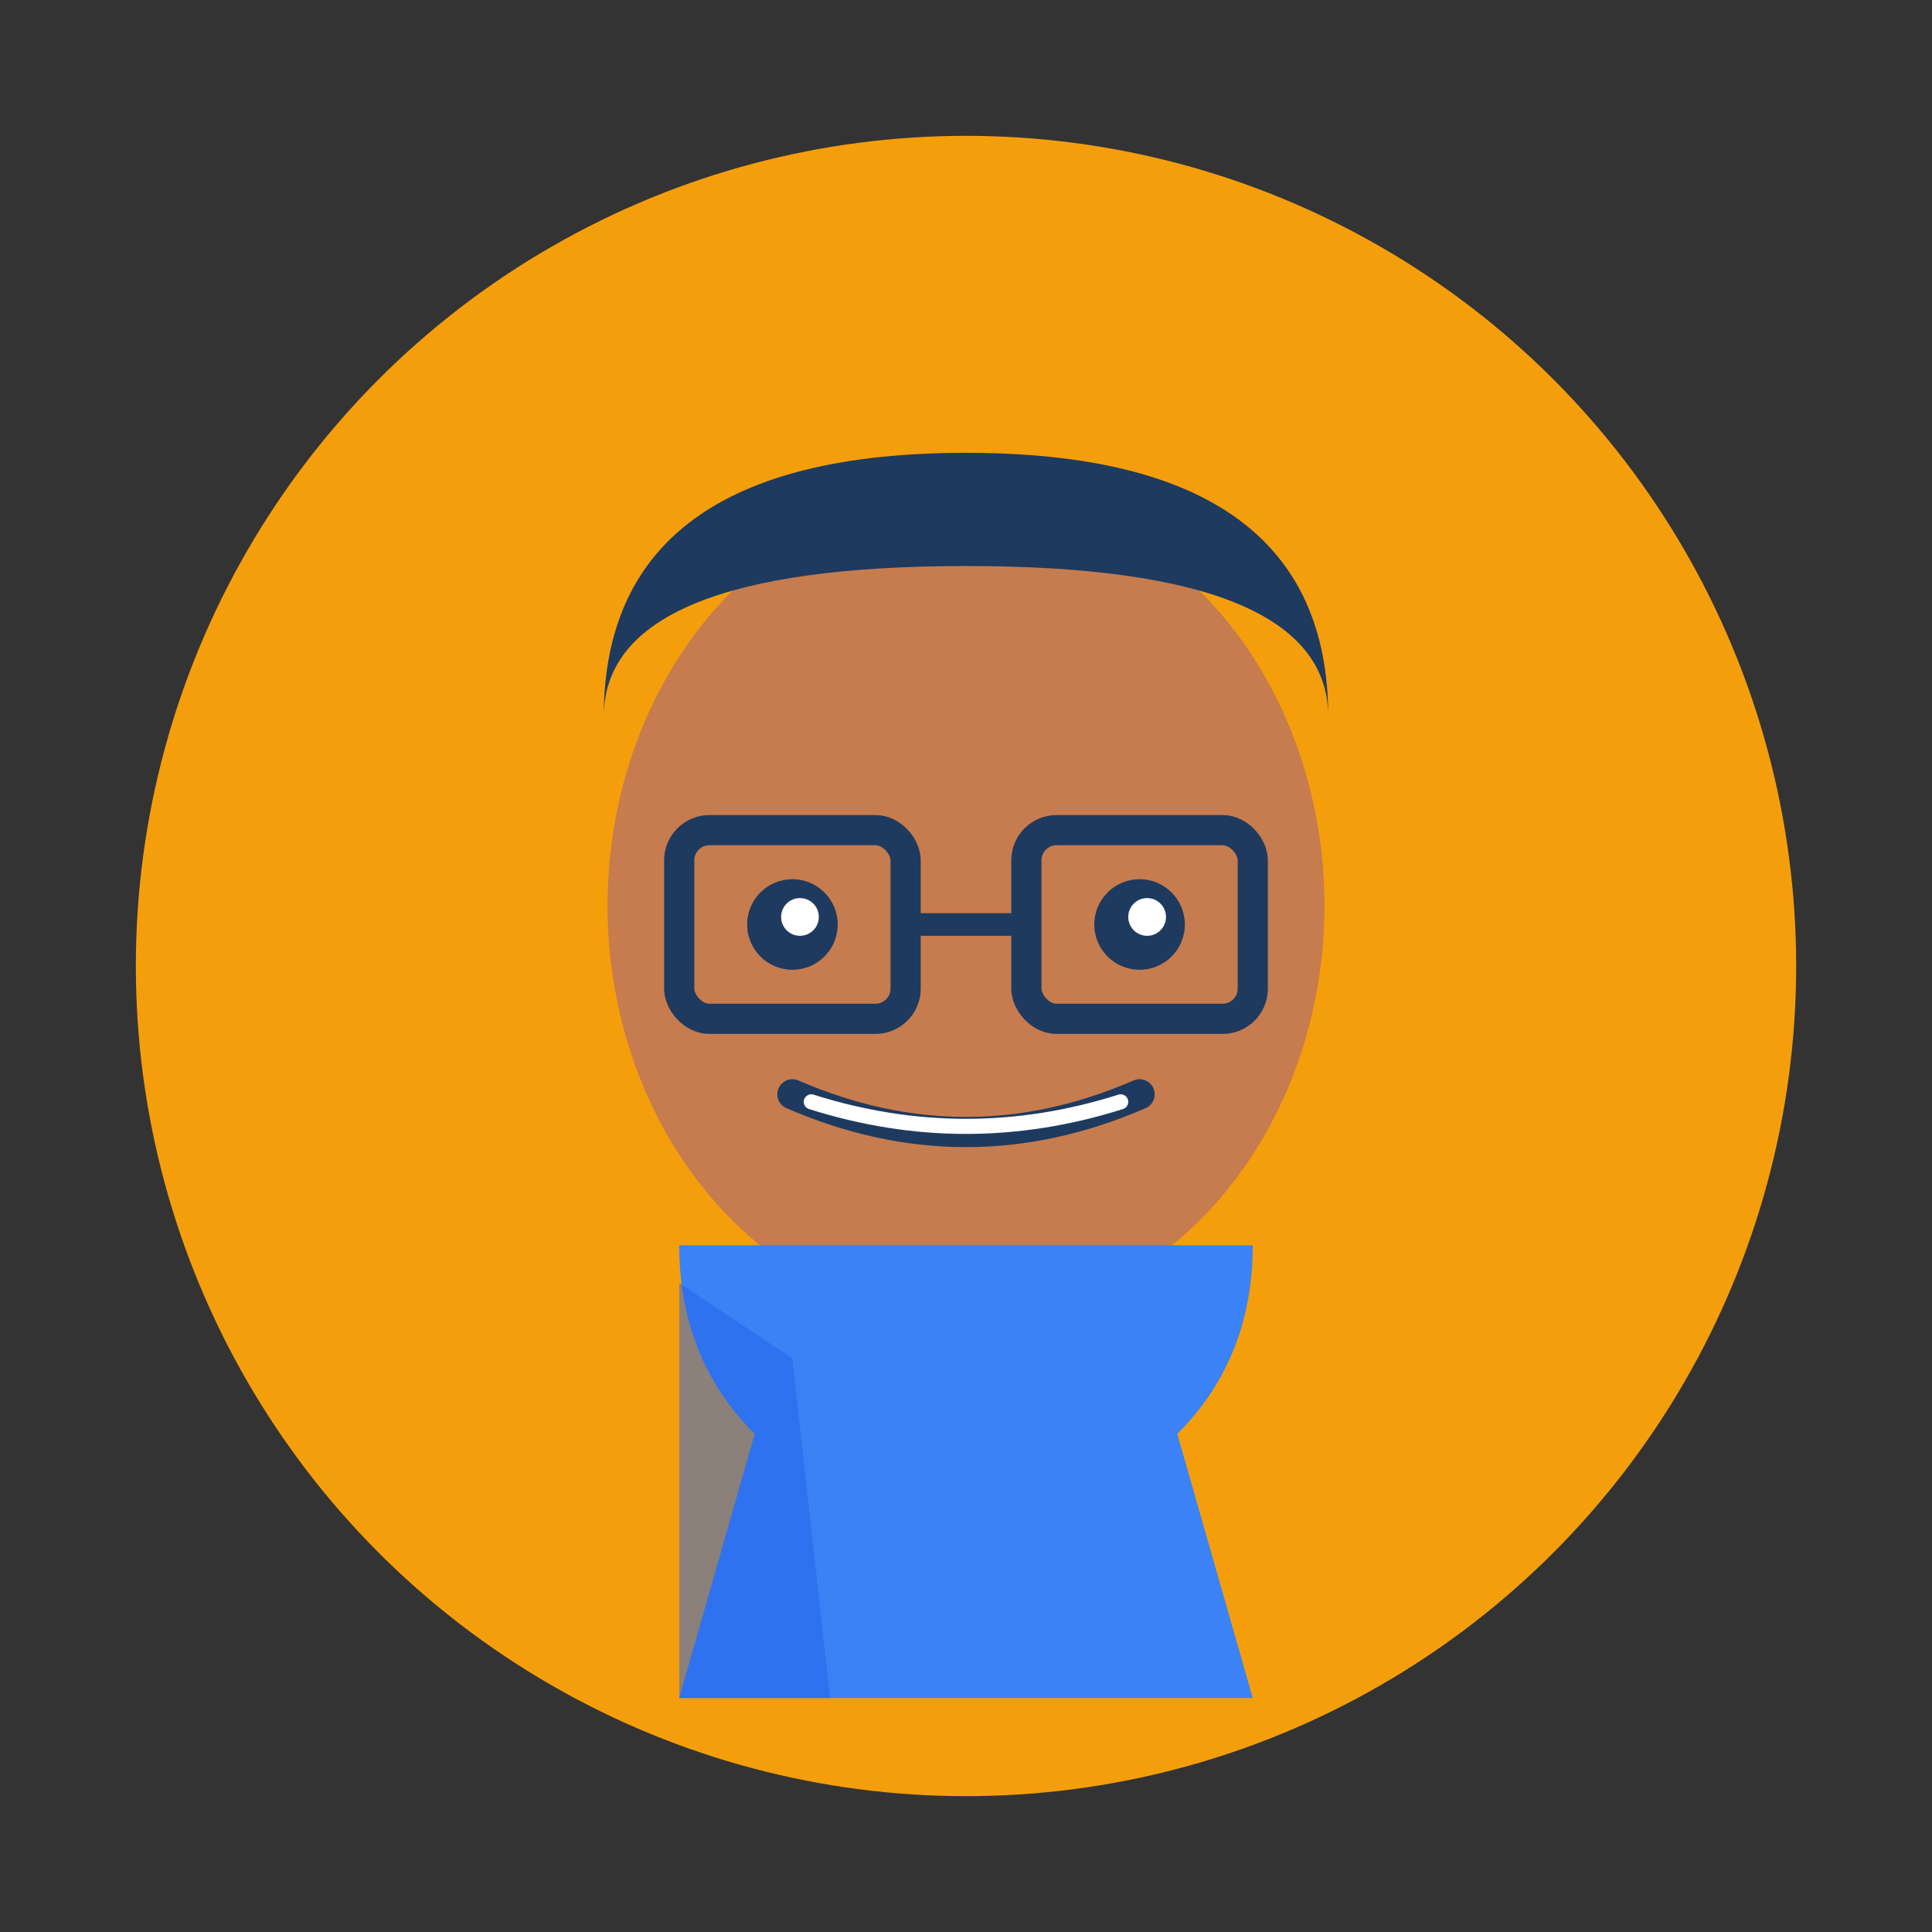
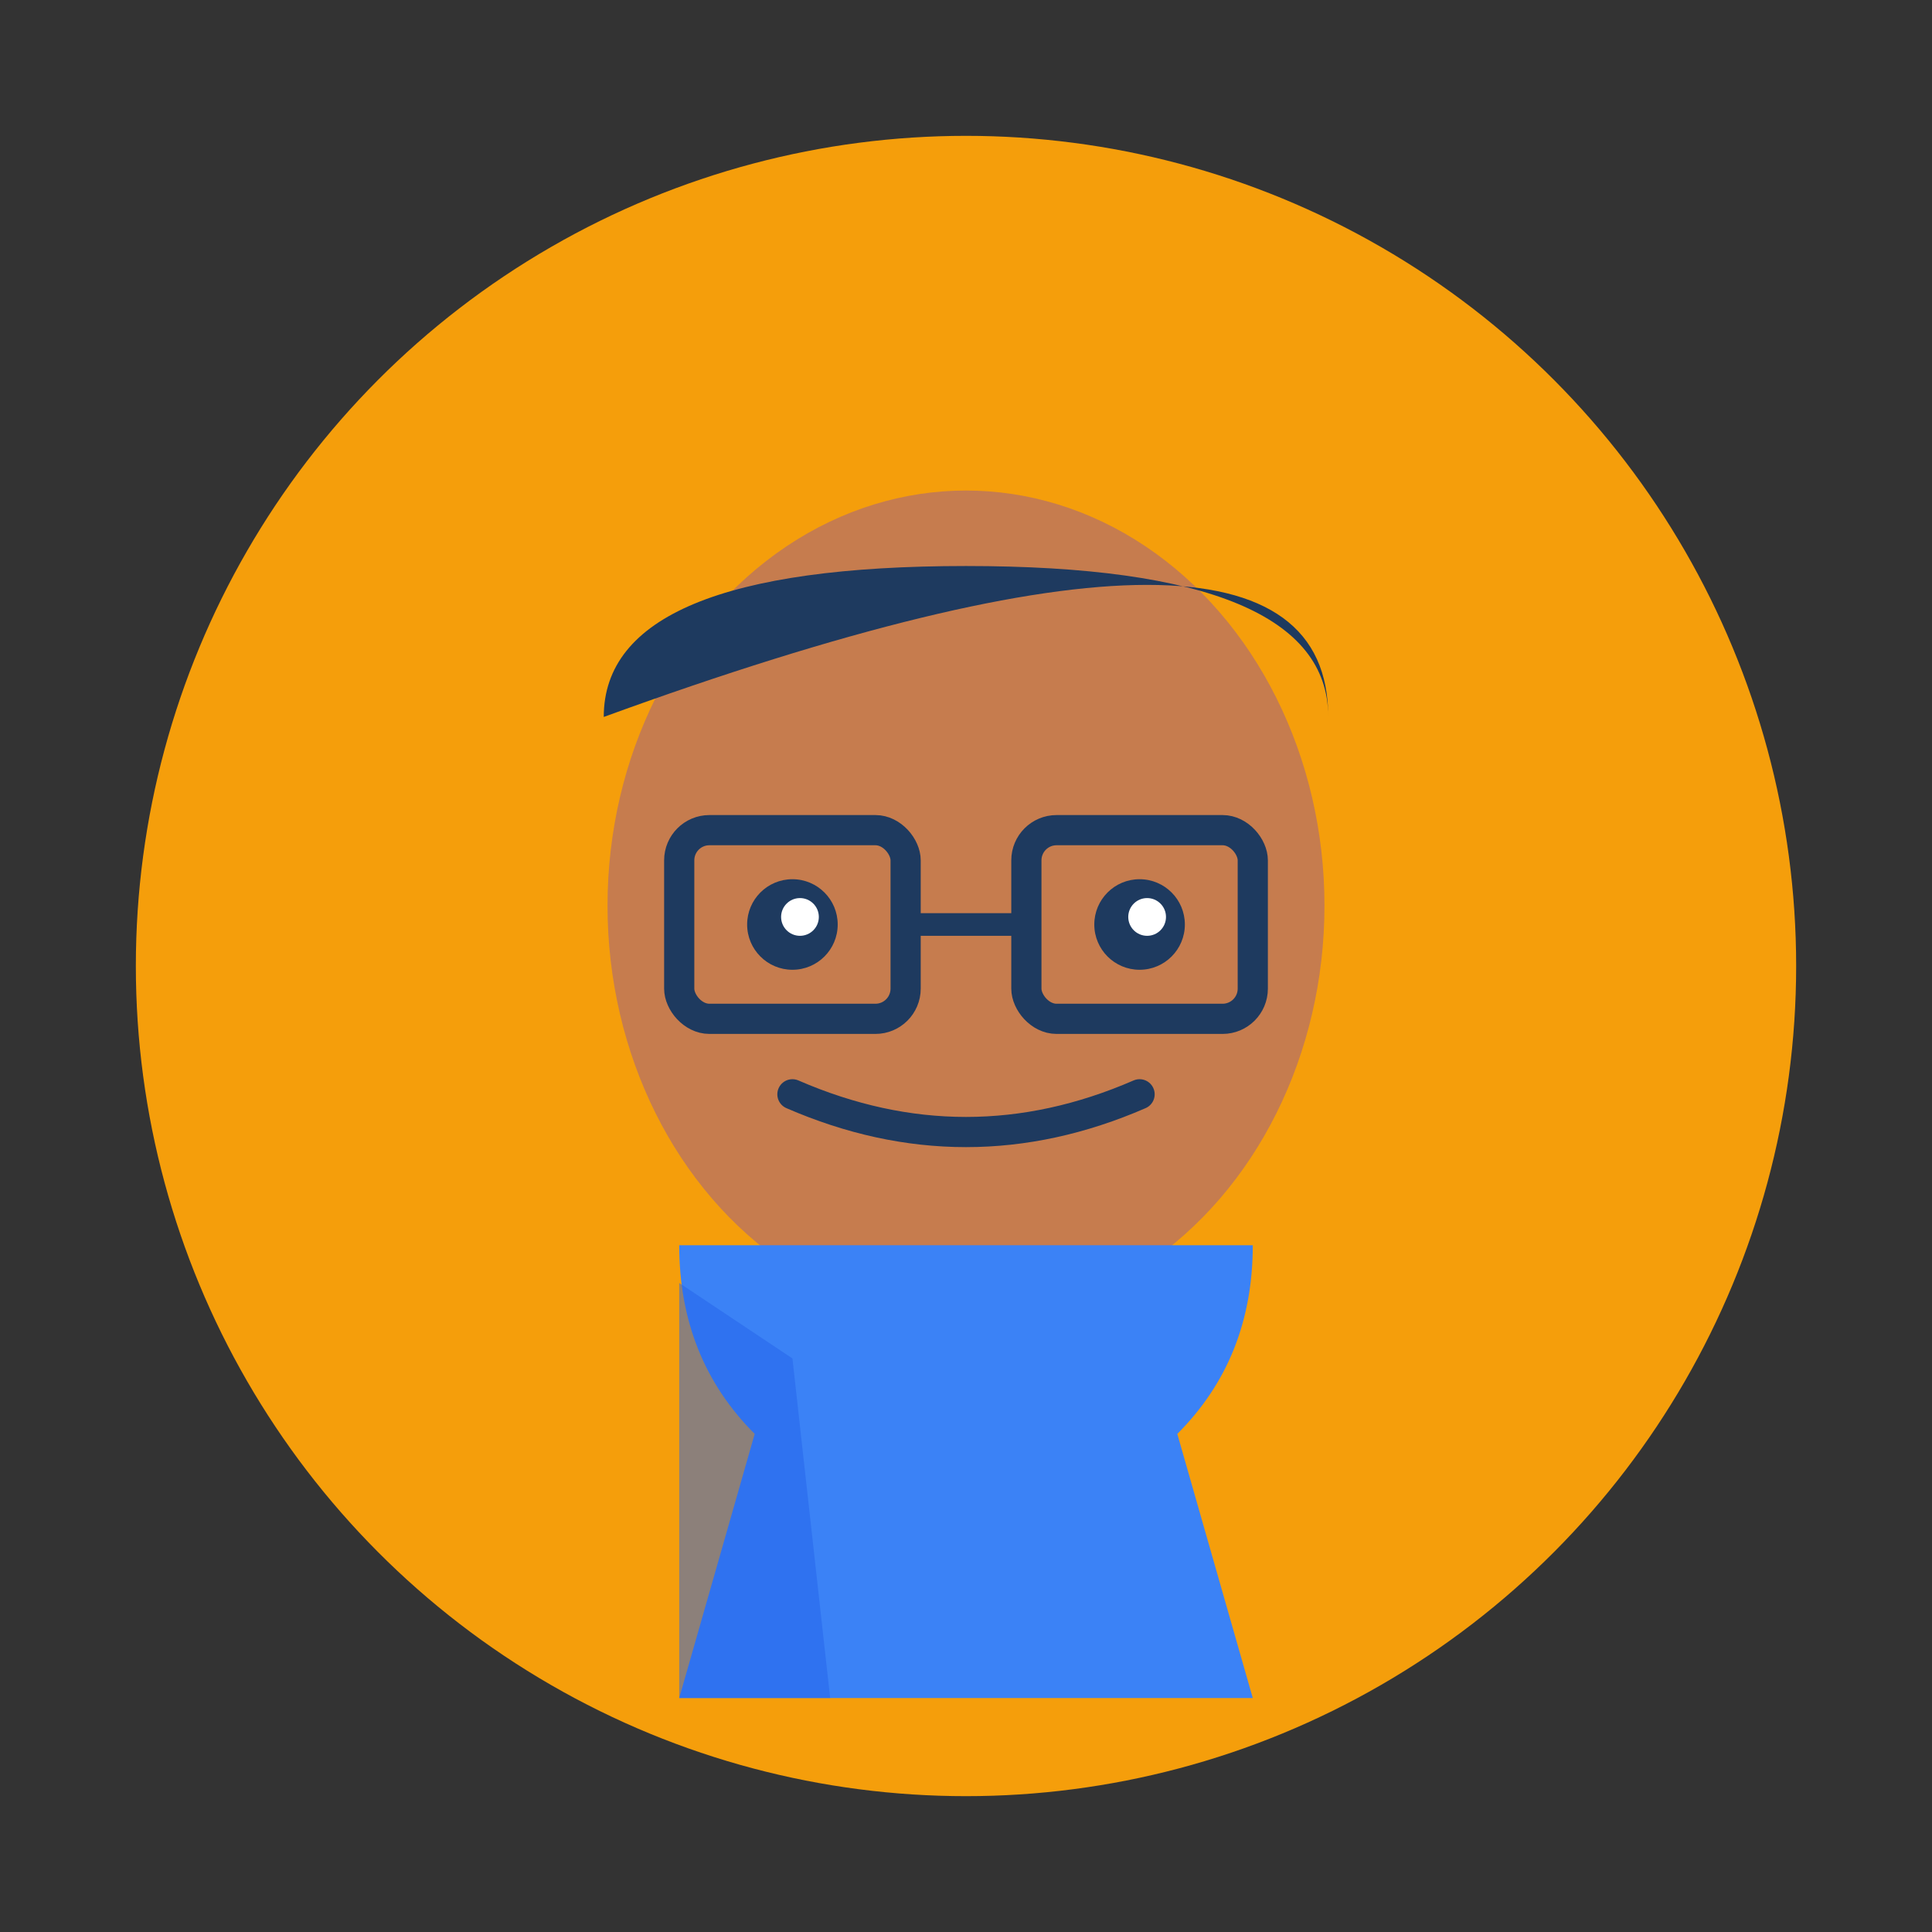
<svg xmlns="http://www.w3.org/2000/svg" width="512" height="512" viewBox="0 0 512 512" fill="none">
  <rect x="0" y="0" width="512" height="512" fill="#333333" stroke="none" />
  <circle cx="256" cy="256" r="220" fill="#F59E0B" />
  <ellipse cx="256" cy="240" rx="95" ry="110" fill="#C67C4E" />
-   <path d="M160 190 Q160 120, 256 120 Q352 120, 352 190 Q352 150, 256 150 Q160 150, 160 190 Z" fill="#1E3A5F" />
+   <path d="M160 190 Q352 120, 352 190 Q352 150, 256 150 Q160 150, 160 190 Z" fill="#1E3A5F" />
  <rect x="180" y="220" width="60" height="50" rx="8" fill="none" stroke="#1E3A5F" stroke-width="8" />
  <rect x="272" y="220" width="60" height="50" rx="8" fill="none" stroke="#1E3A5F" stroke-width="8" />
  <line x1="240" y1="245" x2="272" y2="245" stroke="#1E3A5F" stroke-width="6" />
  <circle cx="210" cy="245" r="12" fill="#1E3A5F" />
  <circle cx="302" cy="245" r="12" fill="#1E3A5F" />
  <circle cx="212" cy="243" r="5" fill="white" />
  <circle cx="304" cy="243" r="5" fill="white" />
  <path d="M210 290 Q256 310, 302 290" stroke="#1E3A5F" stroke-width="8" fill="none" stroke-linecap="round" />
-   <path d="M215 292 Q256 305, 297 292" stroke="white" stroke-width="4" fill="none" stroke-linecap="round" />
  <path d="M180 330 Q180 360, 200 380 L180 450 L256 450 L332 450 L312 380 Q332 360, 332 330 Z" fill="#3B82F6" />
  <path d="M180 340 L180 450 L220 450 L210 360 Z" fill="#2563EB" opacity="0.5" />
</svg>